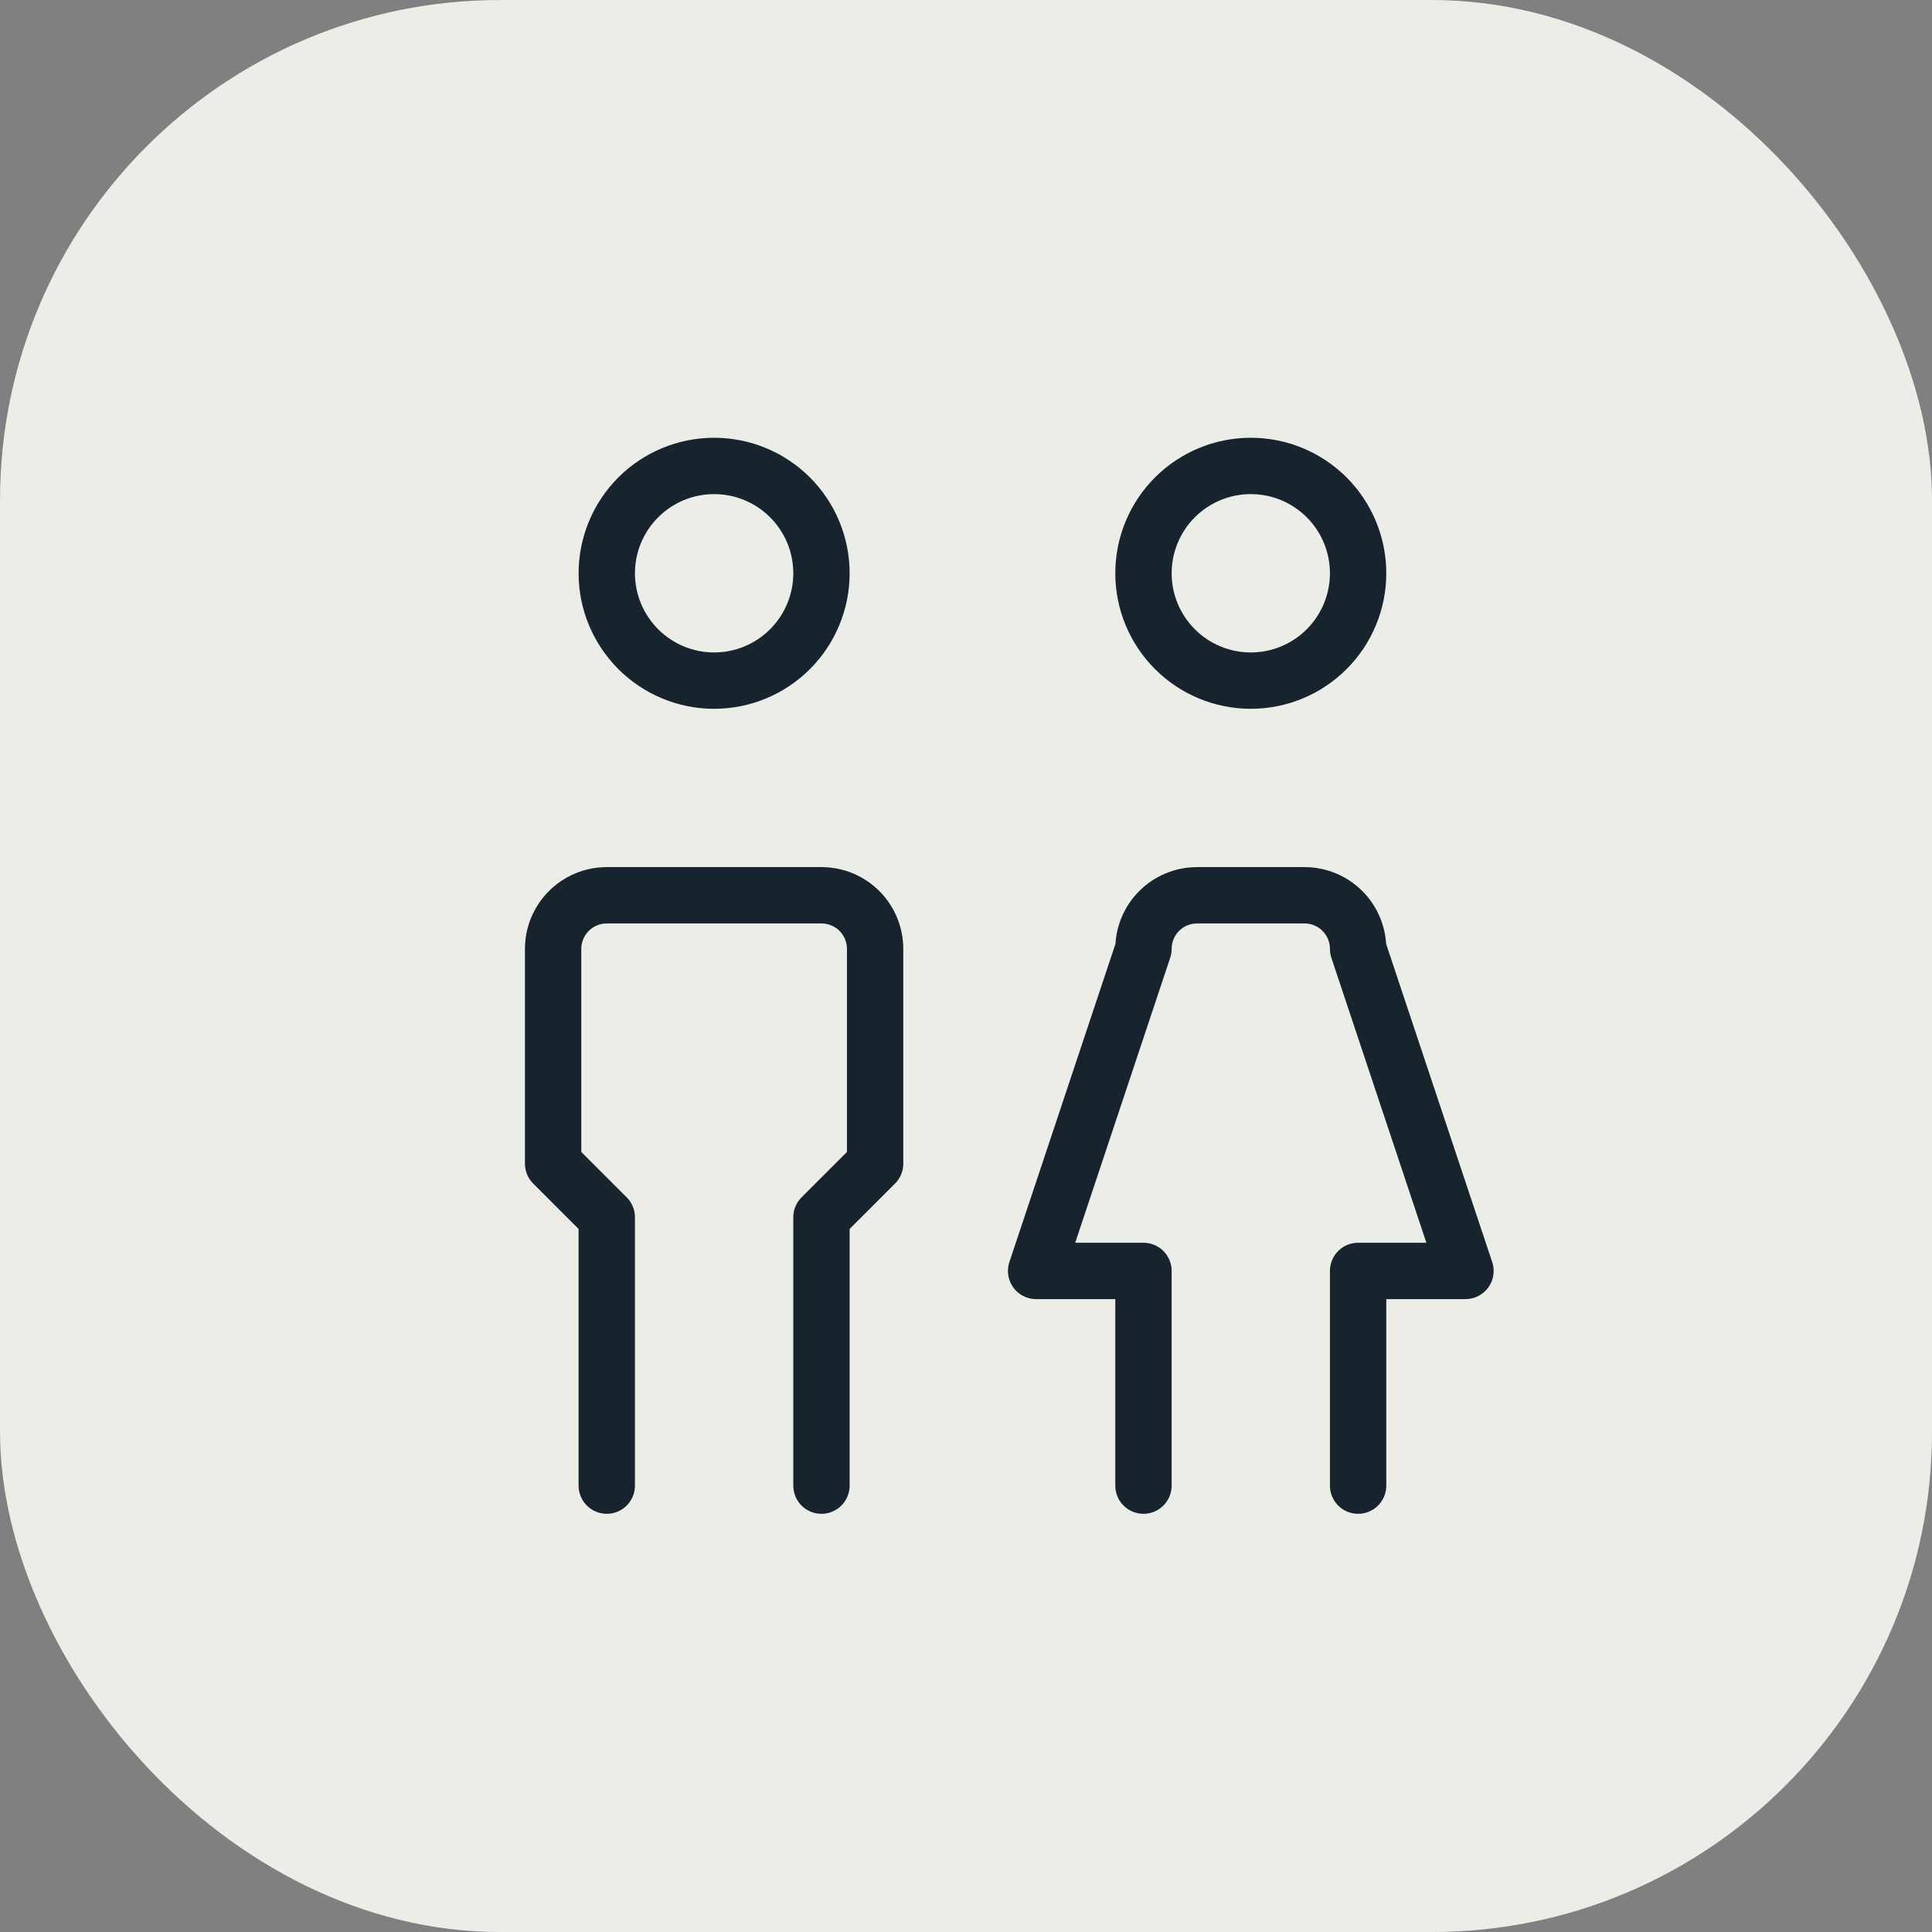
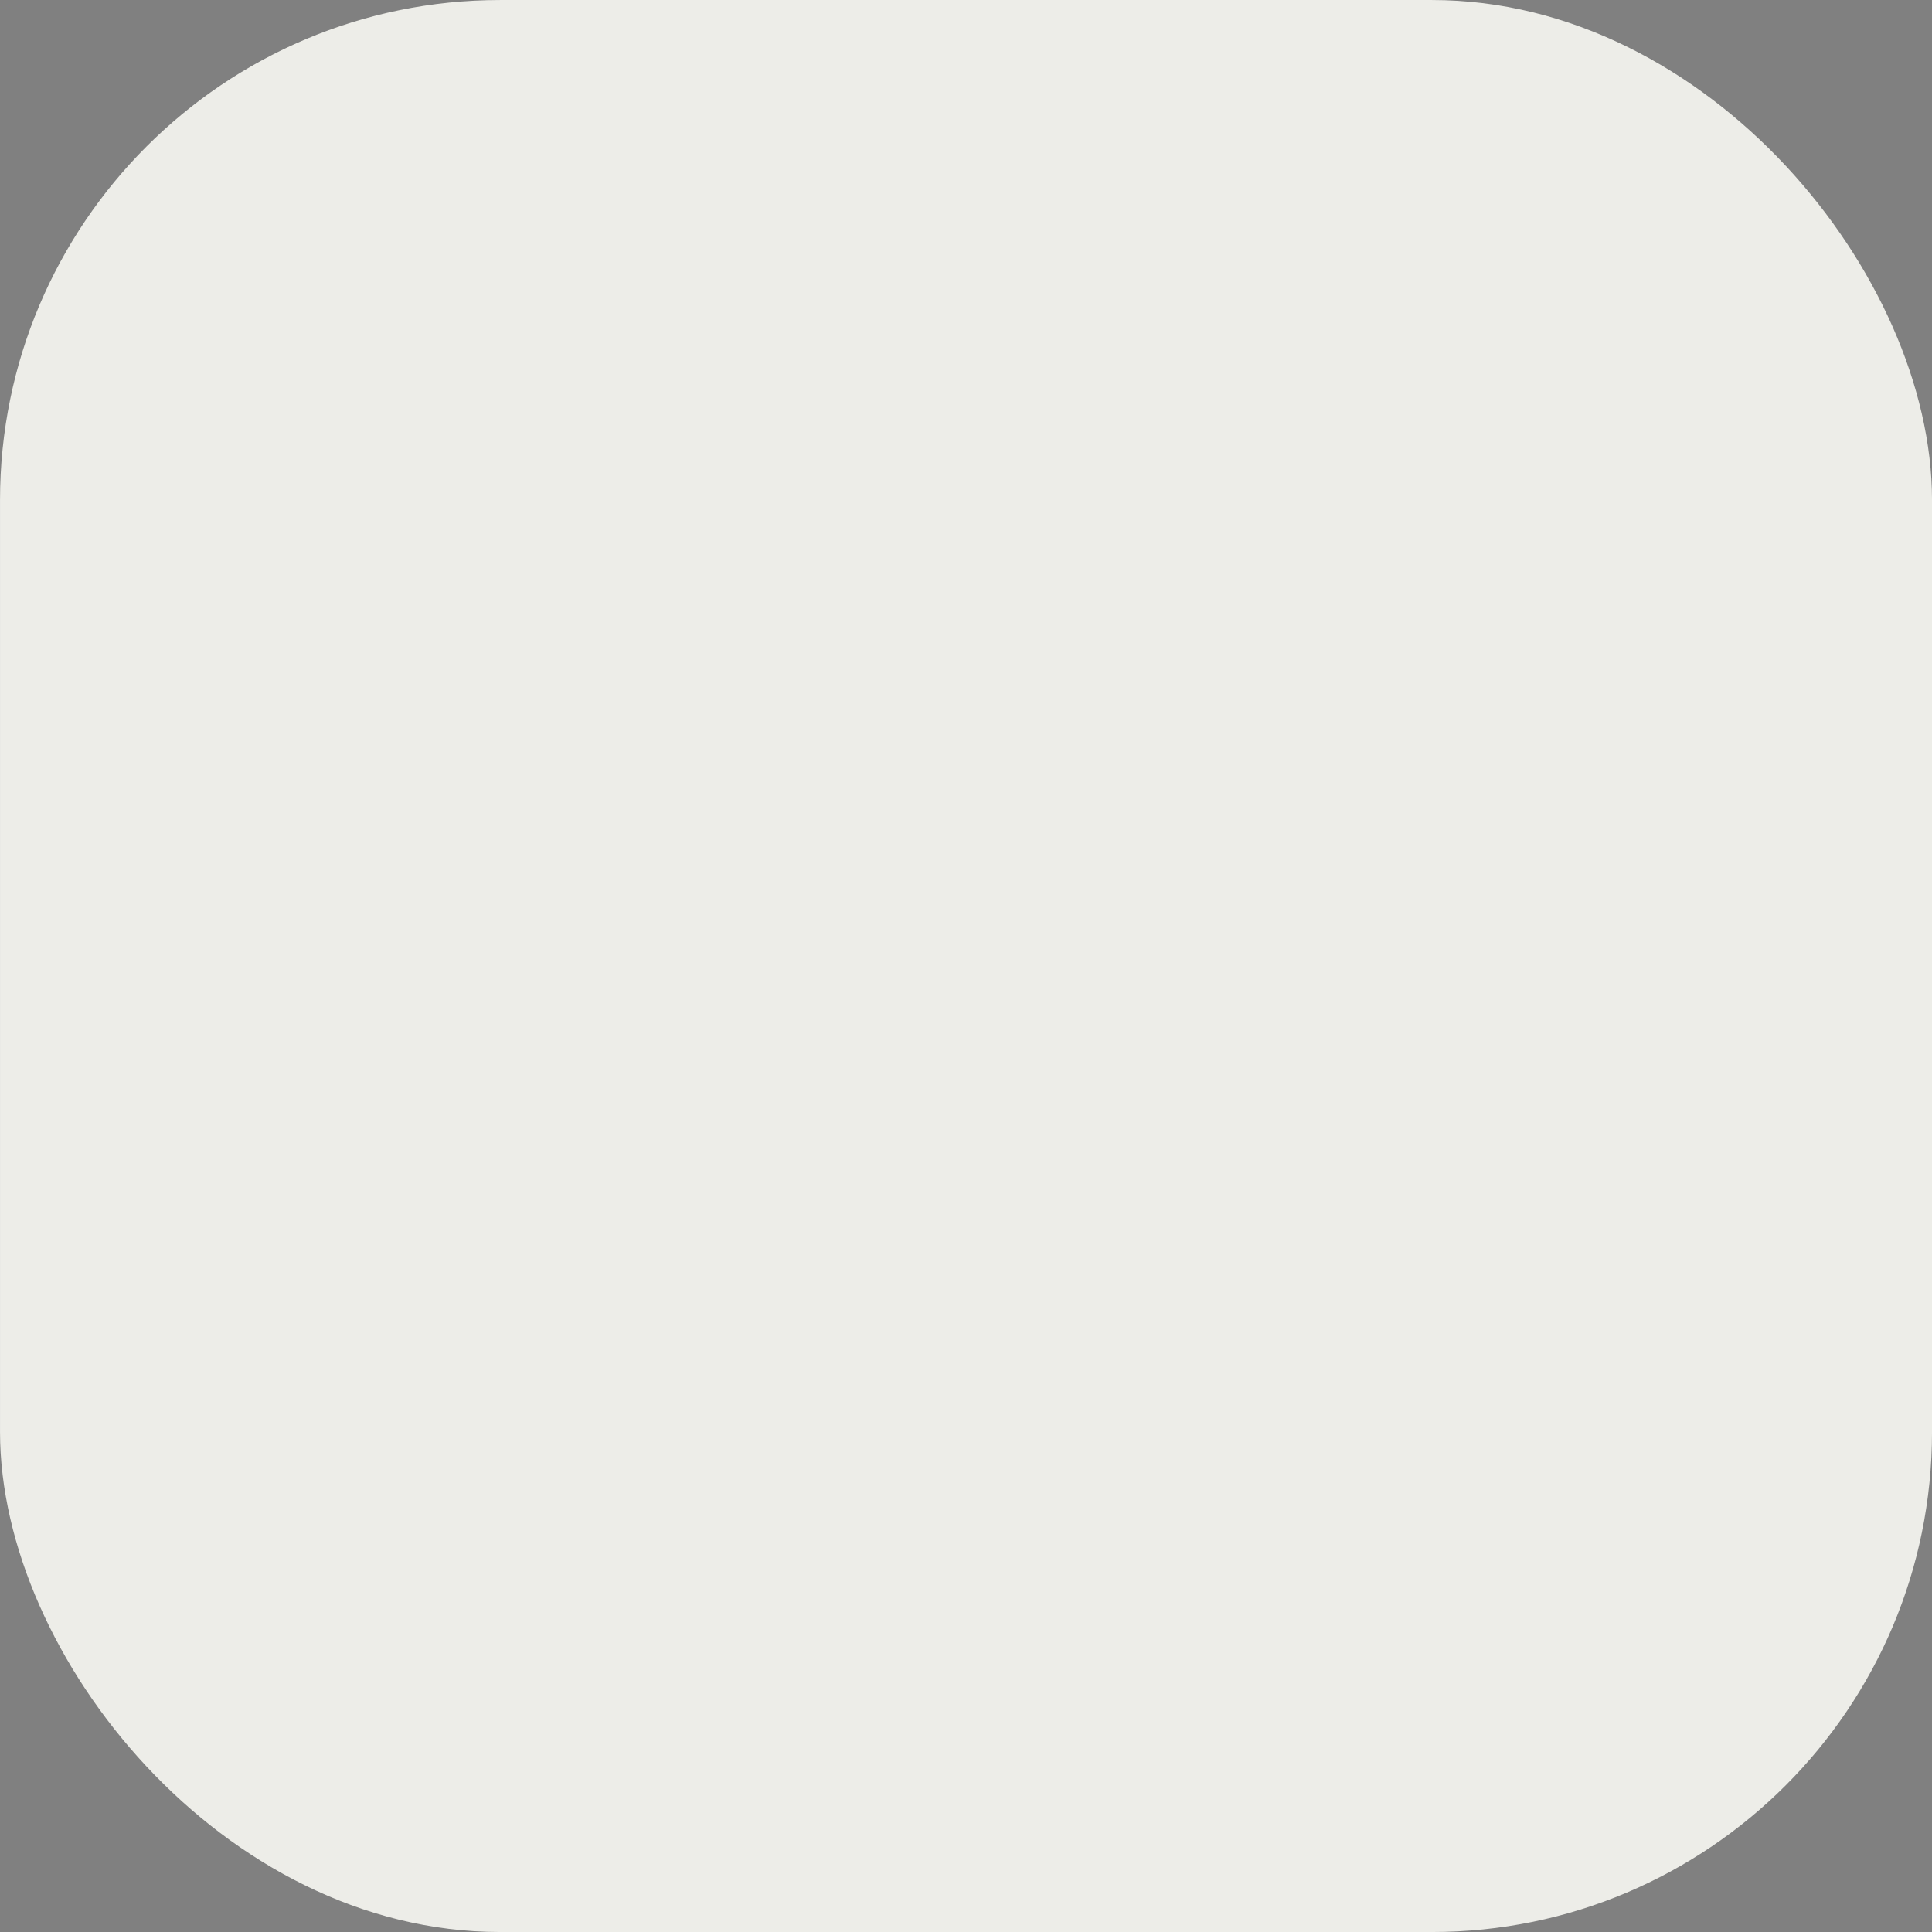
<svg xmlns="http://www.w3.org/2000/svg" width="48" height="48" viewBox="0 0 48 48" fill="none">
  <rect x="0" y="0" width="48" height="48" fill="#808080" stroke="none" />
  <rect x="0.333" y="0.333" width="47.335" height="47.335" rx="12.093" fill="#EDEDE8" stroke="#EDEDE8" stroke-width="0.665" />
-   <rect x="8.414" y="7.576" width="32" height="32" rx="11.79" fill="#EDEDE8" />
-   <path d="M15.075 36.91V30.243L13.742 28.91V23.576C13.742 23.223 13.883 22.883 14.133 22.633C14.383 22.383 14.722 22.243 15.075 22.243H20.409C20.762 22.243 21.102 22.383 21.352 22.633C21.602 22.883 21.742 23.223 21.742 23.576V28.91L20.409 30.243V36.91M28.409 36.91V31.576H25.742L28.409 23.576C28.409 23.223 28.549 22.883 28.799 22.633C29.049 22.383 29.389 22.243 29.742 22.243H32.409C32.763 22.243 33.102 22.383 33.352 22.633C33.602 22.883 33.742 23.223 33.742 23.576L36.409 31.576H33.742V36.91M15.075 14.243C15.075 14.95 15.357 15.628 15.857 16.128C16.357 16.629 17.035 16.91 17.742 16.91C18.449 16.91 19.128 16.629 19.628 16.128C20.128 15.628 20.409 14.95 20.409 14.243C20.409 13.536 20.128 12.857 19.628 12.357C19.128 11.857 18.449 11.576 17.742 11.576C17.035 11.576 16.357 11.857 15.857 12.357C15.357 12.857 15.075 13.536 15.075 14.243ZM28.409 14.243C28.409 14.95 28.69 15.628 29.19 16.128C29.69 16.629 30.368 16.91 31.076 16.91C31.783 16.91 32.461 16.629 32.961 16.128C33.461 15.628 33.742 14.95 33.742 14.243C33.742 13.536 33.461 12.857 32.961 12.357C32.461 11.857 31.783 11.576 31.076 11.576C30.368 11.576 29.69 11.857 29.19 12.357C28.69 12.857 28.409 13.536 28.409 14.243Z" stroke="#18242D" stroke-width="1.4" stroke-linecap="round" stroke-linejoin="round" />
</svg>